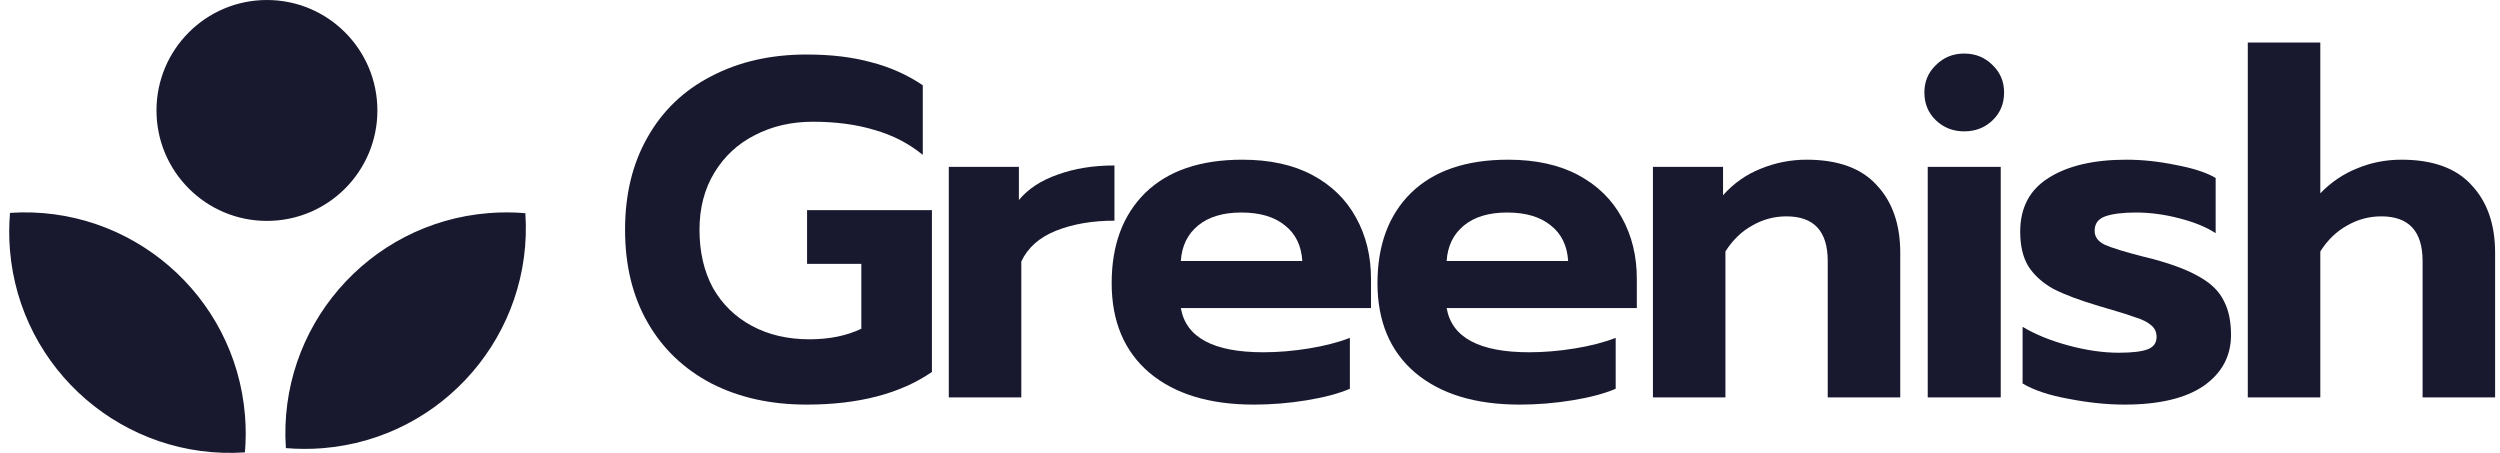
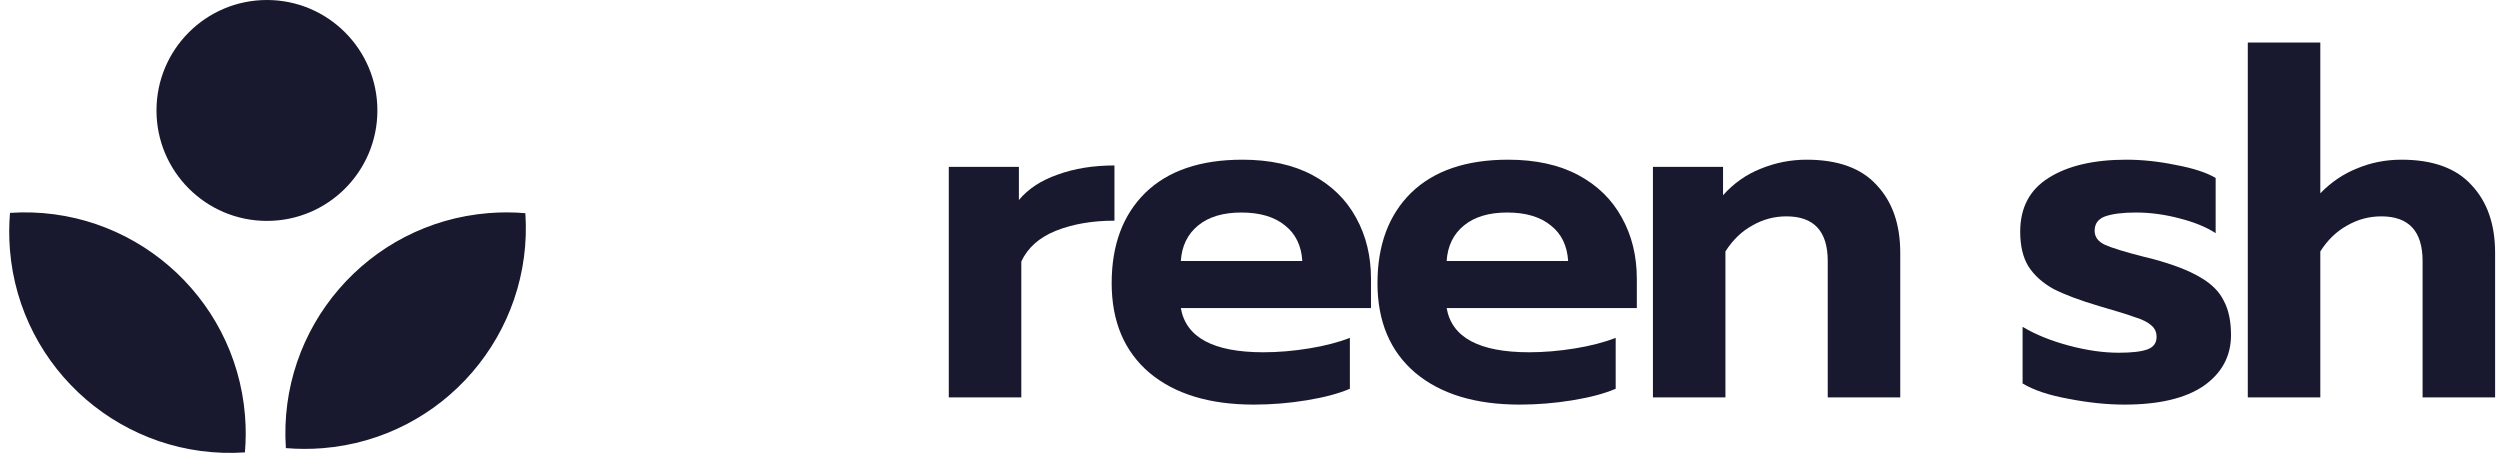
<svg xmlns="http://www.w3.org/2000/svg" width="138" height="25" viewBox="0 0 138 25" fill="none">
  <g clip-path="url(#clip0_172_768)">
-     <path d="M44.523 22.334C42.544 22.334 40.794 21.946 39.274 21.168C37.754 20.373 36.579 19.25 35.749 17.801C34.918 16.352 34.503 14.647 34.503 12.685C34.503 10.723 34.918 9.018 35.749 7.569C36.579 6.102 37.754 4.98 39.274 4.202C40.794 3.407 42.544 3.009 44.523 3.009C45.867 3.009 47.051 3.15 48.076 3.433C49.118 3.698 50.072 4.122 50.938 4.706V8.55C50.161 7.913 49.269 7.454 48.261 7.171C47.271 6.871 46.141 6.72 44.868 6.72C43.684 6.72 42.614 6.968 41.66 7.463C40.724 7.94 39.981 8.629 39.434 9.53C38.886 10.432 38.612 11.483 38.612 12.685C38.612 13.905 38.859 14.974 39.354 15.893C39.867 16.794 40.582 17.492 41.501 17.987C42.42 18.482 43.48 18.729 44.682 18.729C45.778 18.729 46.732 18.535 47.545 18.146V14.567H44.55V11.598H51.442V20.532C49.692 21.734 47.387 22.334 44.523 22.334Z" fill="#18192E" />
    <path d="M52.373 9.212H56.243V11.041C56.756 10.423 57.471 9.955 58.39 9.636C59.309 9.301 60.352 9.133 61.518 9.133V12.181C60.299 12.181 59.221 12.367 58.284 12.738C57.365 13.109 56.729 13.675 56.376 14.435V21.937H52.373V9.212Z" fill="#18192E" />
    <path d="M69.211 22.334C66.772 22.334 64.854 21.751 63.458 20.585C62.062 19.401 61.364 17.748 61.364 15.628C61.364 13.524 61.983 11.863 63.22 10.644C64.475 9.424 66.26 8.815 68.575 8.815C70.095 8.815 71.385 9.097 72.445 9.663C73.505 10.229 74.31 11.015 74.858 12.022C75.405 13.012 75.679 14.134 75.679 15.389V17.006H65.182C65.465 18.632 66.984 19.445 69.741 19.445C70.554 19.445 71.394 19.374 72.259 19.233C73.126 19.092 73.877 18.897 74.513 18.65V21.46C73.894 21.725 73.099 21.937 72.127 22.096C71.155 22.255 70.183 22.334 69.211 22.334ZM71.888 14.408C71.835 13.56 71.517 12.906 70.934 12.447C70.351 11.969 69.547 11.731 68.522 11.731C67.514 11.731 66.719 11.969 66.136 12.447C65.553 12.924 65.235 13.578 65.182 14.408H71.888Z" fill="#18192E" />
    <path d="M83.884 22.334C81.445 22.334 79.528 21.751 78.132 20.585C76.736 19.401 76.037 17.748 76.037 15.628C76.037 13.524 76.656 11.863 77.893 10.644C79.148 9.424 80.933 8.815 83.248 8.815C84.768 8.815 86.058 9.097 87.119 9.663C88.179 10.229 88.983 11.015 89.531 12.022C90.079 13.012 90.353 14.134 90.353 15.389V17.006H79.855C80.138 18.632 81.657 19.445 84.415 19.445C85.228 19.445 86.067 19.374 86.933 19.233C87.799 19.092 88.55 18.897 89.186 18.65V21.46C88.567 21.725 87.772 21.937 86.8 22.096C85.828 22.255 84.856 22.334 83.884 22.334ZM86.562 14.408C86.509 13.56 86.191 12.906 85.608 12.447C85.024 11.969 84.22 11.731 83.195 11.731C82.188 11.731 81.392 11.969 80.809 12.447C80.226 12.924 79.908 13.578 79.855 14.408H86.562Z" fill="#18192E" />
    <path d="M91.242 9.212H95.112V10.776C95.695 10.123 96.384 9.636 97.18 9.318C97.993 8.983 98.841 8.815 99.725 8.815C101.457 8.815 102.747 9.283 103.595 10.22C104.461 11.139 104.894 12.385 104.894 13.957V21.937H100.891V14.408C100.891 12.765 100.131 11.943 98.611 11.943C97.939 11.943 97.312 12.111 96.729 12.447C96.146 12.765 95.651 13.242 95.244 13.878V21.937H91.242V9.212Z" fill="#18192E" />
-     <path d="M108.426 7.251C107.807 7.251 107.286 7.047 106.862 6.641C106.437 6.234 106.226 5.722 106.226 5.103C106.226 4.502 106.437 3.999 106.862 3.592C107.286 3.168 107.807 2.956 108.426 2.956C109.044 2.956 109.566 3.168 109.99 3.592C110.414 3.999 110.626 4.502 110.626 5.103C110.626 5.722 110.414 6.234 109.99 6.641C109.566 7.047 109.044 7.251 108.426 7.251ZM106.411 9.212H110.441V21.937H106.411V9.212Z" fill="#18192E" />
    <path d="M117.267 22.334C116.313 22.334 115.288 22.228 114.192 22.016C113.114 21.822 112.266 21.539 111.647 21.168V18.04C112.354 18.464 113.202 18.809 114.192 19.074C115.182 19.339 116.101 19.471 116.949 19.471C117.674 19.471 118.204 19.41 118.54 19.286C118.875 19.162 119.043 18.933 119.043 18.597C119.043 18.332 118.946 18.12 118.752 17.96C118.558 17.784 118.257 17.634 117.851 17.51C117.462 17.368 116.808 17.165 115.889 16.9C114.811 16.582 113.962 16.264 113.344 15.946C112.743 15.61 112.284 15.195 111.966 14.7C111.665 14.205 111.515 13.569 111.515 12.791C111.515 11.466 112.036 10.476 113.079 9.822C114.139 9.15 115.571 8.815 117.374 8.815C118.257 8.815 119.167 8.912 120.104 9.106C121.058 9.283 121.792 9.522 122.304 9.822V12.871C121.792 12.535 121.12 12.261 120.289 12.049C119.477 11.837 118.681 11.731 117.903 11.731C117.179 11.731 116.613 11.801 116.207 11.943C115.818 12.084 115.624 12.349 115.624 12.738C115.624 13.074 115.809 13.33 116.18 13.507C116.569 13.684 117.285 13.905 118.328 14.17L118.858 14.302C119.971 14.603 120.837 14.938 121.456 15.309C122.074 15.663 122.507 16.096 122.755 16.608C123.02 17.103 123.152 17.731 123.152 18.491C123.152 19.657 122.649 20.594 121.642 21.301C120.634 21.99 119.176 22.334 117.267 22.334Z" fill="#18192E" />
    <path d="M124.078 2.346H128.081V10.67C128.682 10.052 129.362 9.592 130.122 9.292C130.882 8.974 131.695 8.815 132.561 8.815C134.293 8.815 135.583 9.283 136.431 10.22C137.297 11.139 137.73 12.385 137.73 13.958V21.937H133.727V14.408C133.727 12.765 132.967 11.943 131.448 11.943C130.776 11.943 130.149 12.111 129.565 12.447C128.982 12.765 128.487 13.242 128.081 13.878V21.937H124.078V2.346Z" fill="#18192E" />
    <path fill-rule="evenodd" clip-rule="evenodd" d="M20.832 6.097C20.832 9.465 18.102 12.194 14.735 12.194C11.367 12.194 8.638 9.465 8.638 6.097C8.638 2.73 11.367 0 14.735 0C18.102 0 20.832 2.73 20.832 6.097ZM0.552 11.751C7.195 11.303 12.984 16.277 13.524 22.934C13.58 23.624 13.577 24.304 13.52 24.972C6.877 25.42 1.088 20.446 0.548 13.79C0.493 13.1 0.495 12.419 0.552 11.751ZM17.818 24.739C24.475 24.2 29.448 18.41 29 11.768C28.333 11.71 27.652 11.708 26.962 11.764C20.305 12.303 15.332 18.092 15.78 24.735C16.447 24.792 17.128 24.795 17.818 24.739Z" fill="#18192E" />
  </g>
  <defs>
    <clipPath id="clip0_172_768">
      <rect width="137.383" height="25" fill="white" transform="translate(0.5)" />
    </clipPath>
  </defs>
</svg>